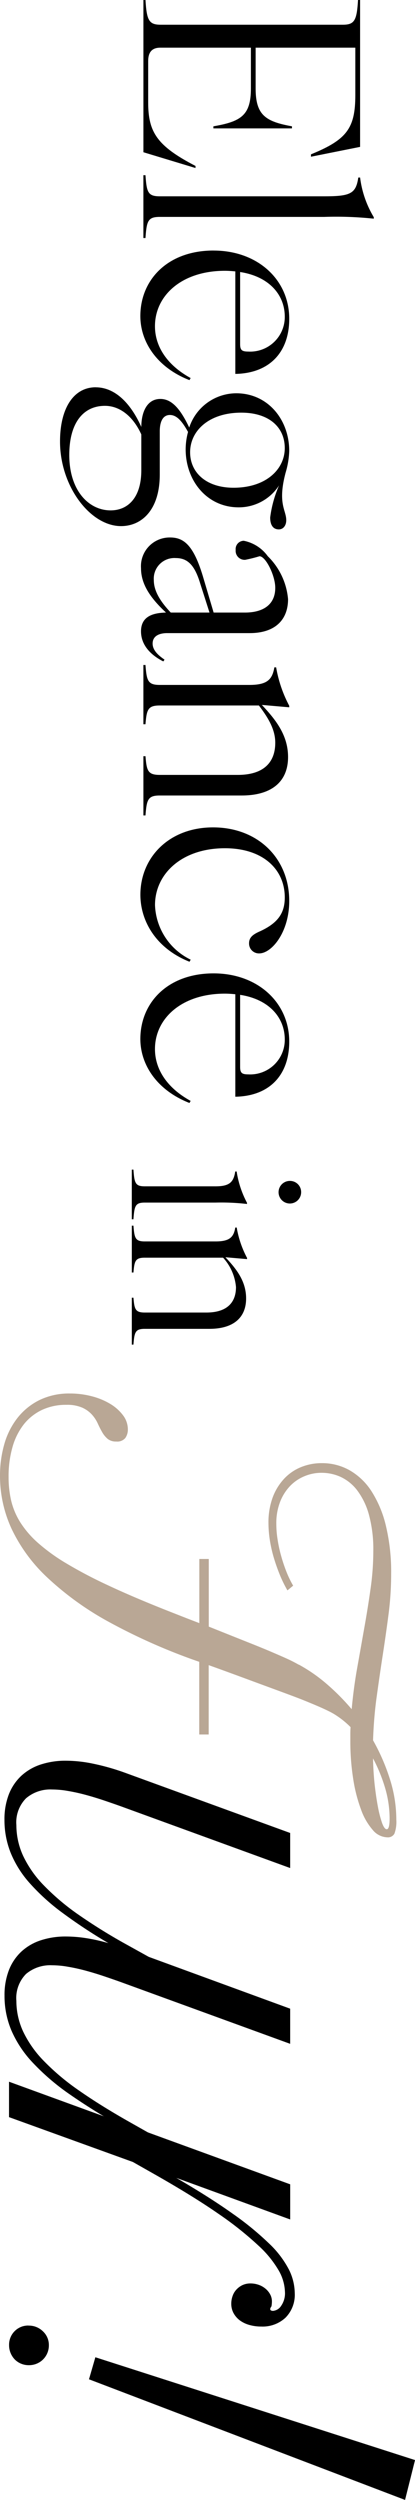
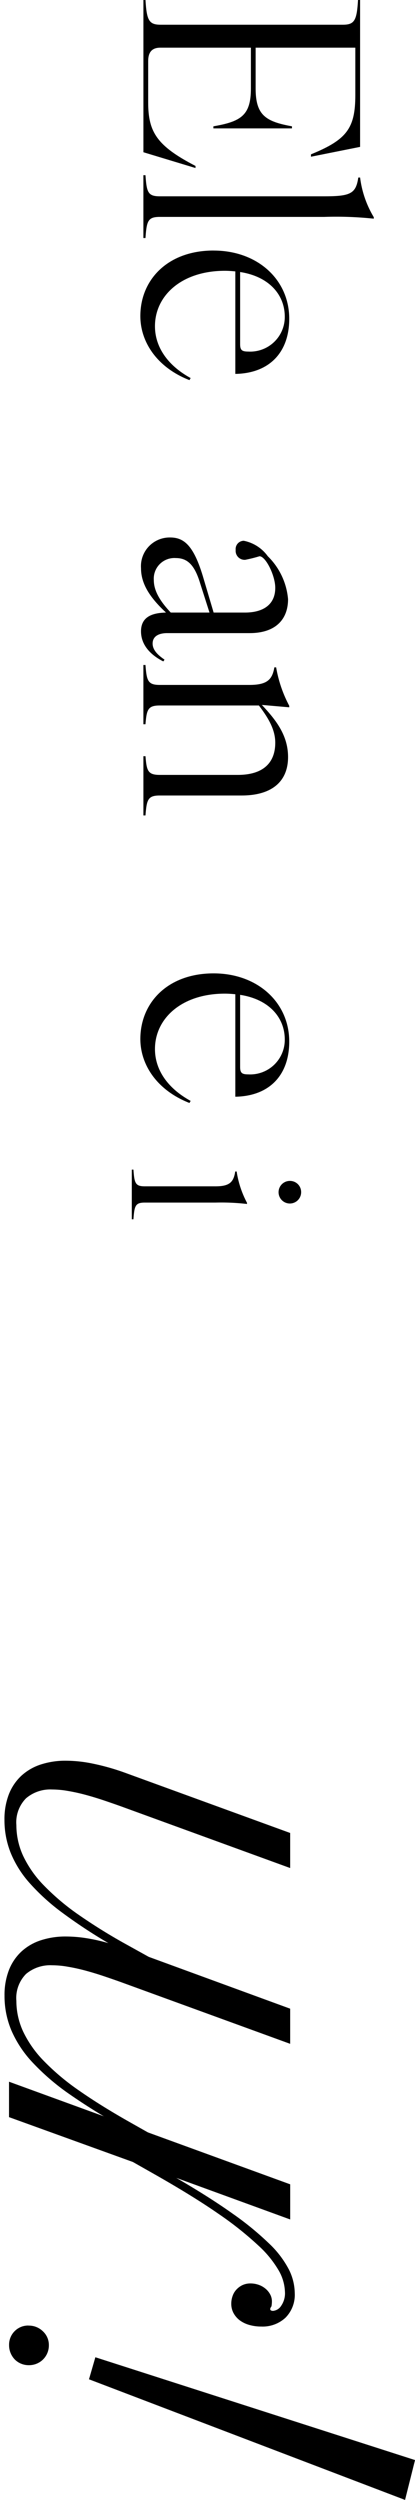
<svg xmlns="http://www.w3.org/2000/svg" height="328.911" viewBox="0 0 54.656 328.911" width="54.656">
  <path d="m3.319 32.12v-9.32c0-1.859-.558-2.385-1.952-2.6v-.186a12.905 12.905 0 0 0 4.12-1.363h.155a29.232 29.232 0 0 0 -.185 4.149v9.32c0 1.239.434 1.363 2.2 1.487v.217h-6.537v-.217c1.766-.123 2.199-.247 2.199-1.487zm.774-20.6a1.487 1.487 0 1 1 -1.487 1.487 1.468 1.468 0 0 1 1.488-1.487z" transform="matrix(0 1 -1 0 51.181 152.764)" />
-   <path d="m31.591 43.395v-8.116c0-2.695-1.3-3.9-3.346-3.9a6.583 6.583 0 0 0 -3.872 1.7v10.316c0 1.239.434 1.363 1.952 1.487v.218h-6.165v-.217c1.642-.124 2.076-.248 2.076-1.487v-9.325c0-1.859-.558-2.385-1.828-2.6v-.186a13.254 13.254 0 0 0 4-1.363h.155l-.248 2.85c1.518-1.425 3.129-2.726 5.421-2.726 2.478 0 4 1.611 4 4.832v8.519c0 1.239.434 1.363 2.076 1.487v.216h-6.173v-.217c1.518-.124 1.952-.248 1.952-1.487z" transform="matrix(0 1 -1 0 62.459 141.097)" />
  <path d="m5.334 37.142v-23.989c0-1.529-.549-1.842-3.254-2v-.273h19.326l1.294 6.468h-.314c-1.921-4.7-3.41-5.84-7.8-5.84h-6.234v13.13h5.37c3.528 0 4.351-1.333 4.978-4.782h.274v10.344h-.274c-.627-3.645-1.45-4.939-4.978-4.939h-5.37v11.921c0 1.1.588 1.607 1.764 1.607h5.449c3.92 0 5.723-1.176 8.35-6.232h.274l-2.078 6.86h-20.031v-.274c2.7-.157 3.254-.47 3.254-2z" transform="matrix(0 1 -1 0 58.305 -2.081)" />
  <path d="m51.9 35.385v-21.678c0-3.45-.353-4.155-2.47-4.469v-.238a13.3 13.3 0 0 0 5.214-1.8h.2a46.95 46.95 0 0 0 -.235 6.507v21.678c0 1.568.549 1.725 2.783 1.882v.274h-8.272v-.274c2.234-.158 2.78-.314 2.78-1.882z" transform="matrix(0 1 -1 0 56.426 -26.072)" />
  <path d="m69.36 39.877c0-5.762 3.8-9.957 8.977-9.957 4.43 0 7.174 2.626 7.252 7.1h-13.489c-.039.431-.078.9-.078 1.372 0 5.684 3.254 9.212 7.291 9.212 2.744 0 5.174-1.686 6.821-4.7l.274.157c-1.686 4.312-5.057 6.468-8.428 6.468-4.782 0-8.624-3.606-8.624-9.643zm12.309-3.489c.784 0 .98-.235.98-1.058a4.556 4.556 0 0 0 -4.586-4.822c-2.9 0-5.292 2.078-5.88 5.88z" transform="matrix(0 1 -1 0 68.013 -36.394)" />
-   <path d="m106.08 55.4c0-2.234 1.646-4.39 5.214-6-1.882 0-3.685-.706-3.685-2.509 0-1.529 1.372-2.666 3.763-3.8a6.546 6.546 0 0 1 -4.508-6.193c0-4.155 3.45-6.977 7.6-6.977a11.189 11.189 0 0 1 2.822.47c4.116 1.1 4.939-.078 6.272-.078.706 0 1.215.392 1.215.98 0 .706-.51 1.137-1.568 1.137a15.265 15.265 0 0 1 -4.234-1.176 6.3 6.3 0 0 1 2.9 5.331c0 4.155-3.489 6.977-7.644 6.977a8.838 8.838 0 0 1 -2.274-.314c-1.568.862-2.234 1.568-2.234 2.391 0 .98.98 1.333 2.156 1.333h5.684c4.665 0 6.782 2.391 6.782 5.1 0 4.038-5.214 8.036-11.133 8.036-4.39 0-7.134-1.8-7.134-4.7zm8.9 3.489c4.665 0 7.291-2.548 7.291-5.449 0-2.156-1.529-4.038-5.292-4.038h-4.7c-2.509 1.137-3.763 2.94-3.763 4.782-.006 2.823 2.19 4.704 6.462 4.704zm-.353-15.915c2.666 0 4.665-2.117 4.665-5.723 0-4.273-2.43-6.742-5.214-6.742s-4.665 2.117-4.665 5.723c0 4.273 2.391 6.742 5.214 6.742z" transform="matrix(0 1 -1 0 68.013 -55.121)" />
  <path d="m156.278 46.312c-2.038 2.2-3.842 3.293-5.841 3.293a3.78 3.78 0 0 1 -4.038-3.842c0-1.8 1.019-3.1 5.253-4.351l4.626-1.372v-4.116c0-2.43-1.058-4-3.254-4-1.607 0-4.155 1.254-4.155 2.078a18.654 18.654 0 0 1 .47 1.882 1.183 1.183 0 0 1 -1.294 1.254 1.094 1.094 0 0 1 -1.215-1.058 5.141 5.141 0 0 1 2.038-3.175 8.994 8.994 0 0 1 5.645-2.666c2.666 0 4.469 1.646 4.469 5.057v10.859c0 1.137.431 1.921 1.372 1.921.862 0 1.529-.706 2.117-1.568l.235.157c-.666 1.333-1.921 2.94-3.959 2.94s-2.43-1.686-2.47-3.293zm-4.273 1.607c1.411 0 2.783-.823 4.273-2.234v-5.1l-3.8 1.215c-2.352.706-3.371 1.607-3.371 3.214a2.716 2.716 0 0 0 2.899 2.905z" transform="matrix(0 1 -1 0 68.176 -75.684)" />
  <path d="m195.1 46.972v-10.272c0-3.41-1.646-4.939-4.234-4.939-1.764 0-3.293.941-4.9 2.156v13.055c0 1.568.549 1.725 2.47 1.882v.274h-7.8v-.274c2.078-.157 2.626-.314 2.626-1.882v-11.8c0-2.352-.706-3.018-2.313-3.293v-.235a16.772 16.772 0 0 0 5.057-1.725h.2l-.314 3.606c1.921-1.8 3.959-3.45 6.86-3.45 3.136 0 5.057 2.038 5.057 6.115v10.78c0 1.568.549 1.725 2.626 1.882v.274h-7.8v-.274c1.921-.152 2.465-.312 2.465-1.88z" transform="matrix(0 1 -1 0 68.013 -93.147)" />
-   <path d="m224.24 39.955c0-5.919 4.077-10.035 9.682-10.035 4.116 0 6.9 2.313 6.9 3.959a1.3 1.3 0 0 1 -1.333 1.333c-.745 0-1.137-.47-1.529-1.333-1.137-2.548-2.509-3.371-4.508-3.371-3.685 0-6.468 2.862-6.468 7.879 0 5.684 3.371 9.212 7.487 9.212a8.323 8.323 0 0 0 7.174-4.7l.274.157c-1.764 4.43-5.37 6.468-8.82 6.468-4.899-.004-8.859-3.767-8.859-9.569z" transform="matrix(0 1 -1 0 68.013 -115.383)" />
  <path d="m263.44 39.877c0-5.762 3.8-9.957 8.977-9.957 4.43 0 7.174 2.626 7.252 7.1h-13.485c-.039.431-.078.9-.078 1.372 0 5.684 3.254 9.212 7.291 9.212 2.744 0 5.174-1.686 6.821-4.7l.274.157c-1.686 4.312-5.057 6.468-8.428 6.468-4.782-.009-8.624-3.615-8.624-9.652zm12.309-3.489c.784 0 .98-.235.98-1.058a4.556 4.556 0 0 0 -4.586-4.822c-2.9 0-5.292 2.078-5.88 5.88z" transform="matrix(0 1 -1 0 68.013 -135.375)" />
-   <path d="m35.7 20.516a20.99 20.99 0 0 1 2.544-3.672 29.447 29.447 0 0 1 3.328-3.3c-1.832-.168-3.664-.408-5.488-.736s-3.608-.64-5.36-.952-3.456-.584-5.128-.816a34.706 34.706 0 0 0 -4.784-.344 17.4 17.4 0 0 0 -4.888.592 9.461 9.461 0 0 0 -3.184 1.56 5.855 5.855 0 0 0 -1.74 2.172 6.06 6.06 0 0 0 -.528 2.456 5.741 5.741 0 0 0 .44 2.264 5.552 5.552 0 0 0 1.28 1.9 6.31 6.31 0 0 0 2.1 1.328 7.723 7.723 0 0 0 2.9.5 12.828 12.828 0 0 0 2-.16 17.7 17.7 0 0 0 2.144-.456 21.082 21.082 0 0 0 2.112-.7 13.584 13.584 0 0 0 1.872-.9l.624.752a16.829 16.829 0 0 1 -2.16 1.048c-.752.3-1.5.56-2.264.784a17.876 17.876 0 0 1 -2.28.5 14.948 14.948 0 0 1 -2.168.168 9.519 9.519 0 0 1 -3.328-.544 7.371 7.371 0 0 1 -2.472-1.5 6.256 6.256 0 0 1 -1.544-2.232 7.145 7.145 0 0 1 -.528-2.768 7.32 7.32 0 0 1 .936-3.64 8.4 8.4 0 0 1 2.764-2.888 14.686 14.686 0 0 1 4.56-1.9 26.057 26.057 0 0 1 6.3-.688 41.268 41.268 0 0 1 5.328.344c1.784.232 3.576.488 5.392.768s3.648.544 5.5.8 3.752.408 5.688.472a26.7 26.7 0 0 1 5.144-2.232 17.628 17.628 0 0 1 5.3-.832 4.519 4.519 0 0 1 1.832.248.965.965 0 0 1 .488.936 2.583 2.583 0 0 1 -.968 1.92 8.316 8.316 0 0 1 -2.688 1.544 20.224 20.224 0 0 1 -4.032 1.032 31.725 31.725 0 0 1 -5.032.376h-.888c-.3 0-.6-.008-.888-.032a11.361 11.361 0 0 0 -1.472 1.784 8.741 8.741 0 0 0 -.544.92c-.176.344-.384.784-.624 1.328s-.512 1.2-.832 1.984-.68 1.752-1.112 2.92-.936 2.544-1.528 4.144-1.28 3.464-2.048 5.608h9.124v1.244h-9.56a77.568 77.568 0 0 1 -5.216 11.84 39.526 39.526 0 0 1 -5.872 8.168 21.2 21.2 0 0 1 -6.44 4.72 16.586 16.586 0 0 1 -6.9 1.512 15.03 15.03 0 0 1 -4.3-.592 10.012 10.012 0 0 1 -3.436-1.768 8.452 8.452 0 0 1 -2.3-2.888 8.935 8.935 0 0 1 -.84-3.968 11.256 11.256 0 0 1 .364-2.872 9.113 9.113 0 0 1 1-2.424 5.835 5.835 0 0 1 1.5-1.688 3.07 3.07 0 0 1 1.856-.64 1.935 1.935 0 0 1 1.128.328 1.373 1.373 0 0 1 .472 1.2 1.719 1.719 0 0 1 -.356 1.144 3.307 3.307 0 0 1 -.888.72c-.352.2-.744.4-1.168.592a4.533 4.533 0 0 0 -1.168.784 3.88 3.88 0 0 0 -.888 1.264 4.977 4.977 0 0 0 -.36 2.064 7.405 7.405 0 0 0 .656 3.184 6.738 6.738 0 0 0 1.872 2.392 8.593 8.593 0 0 0 2.984 1.508 13.886 13.886 0 0 0 3.984.528 13.583 13.583 0 0 0 3.128-.344 9.535 9.535 0 0 0 2.84-1.2 12.791 12.791 0 0 0 2.688-2.312 24.688 24.688 0 0 0 2.672-3.688 58.682 58.682 0 0 0 2.816-5.328q1.464-3.1 3.112-7.216c.376-.936.72-1.824 1.048-2.656s.632-1.624.92-2.376h-8.44v-1.244h8.9q1.248-3.12 2.048-5.128c.528-1.336.976-2.424 1.344-3.28s.664-1.536.9-2.048.488-.984.736-1.424zm20.244-11.968a14.338 14.338 0 0 0 -4 .592 20.937 20.937 0 0 0 -3.9 1.592q1.776-.036 3.456-.216c1.112-.128 2.1-.272 2.968-.44a14.646 14.646 0 0 0 2.1-.544c.528-.2.8-.4.8-.608 0-.248-.472-.376-1.408-.376z" fill="#b9a795" transform="matrix(0 1 -1 0 59.86 183.303)" />
  <path d="m69.926 25.14h4.624l-7.968 21.872c-.3.816-.584 1.64-.872 2.488s-.544 1.68-.768 2.5-.4 1.616-.528 2.376a12.017 12.017 0 0 0 -.2 2.112 4.92 4.92 0 0 0 1.16 3.44 4.5 4.5 0 0 0 3.526 1.272 9.693 9.693 0 0 0 4.064-.9 14.31 14.31 0 0 0 3.888-2.736 30.914 30.914 0 0 0 3.856-4.576 72.384 72.384 0 0 0 4-6.472l1.528-2.752 6.818-18.624h4.624l-7.968 21.872c-.3.816-.584 1.64-.872 2.488s-.544 1.68-.768 2.5-.4 1.616-.528 2.376a12.017 12.017 0 0 0 -.2 2.112 4.95 4.95 0 0 0 1.144 3.44 4.506 4.506 0 0 0 3.544 1.272 9.6 9.6 0 0 0 4.048-.9 14.371 14.371 0 0 0 3.872-2.736 30.694 30.694 0 0 0 3.856-4.592q1.932-2.76 4.032-6.456l1.624-2.872.816.592-1.592 2.872a78.259 78.259 0 0 1 -4.328 7.016 30.185 30.185 0 0 1 -4.158 4.876 14.727 14.727 0 0 1 -4.248 2.84 11.646 11.646 0 0 1 -4.608.92 9.069 9.069 0 0 1 -3.36-.576 6.633 6.633 0 0 1 -2.44-1.64 6.946 6.946 0 0 1 -1.488-2.56 10.449 10.449 0 0 1 -.5-3.344 17.571 17.571 0 0 1 .218-2.64 23.3 23.3 0 0 1 .656-2.92 68.22 68.22 0 0 1 -4.03 6.108 27.8 27.8 0 0 1 -3.872 4.264 13.832 13.832 0 0 1 -3.984 2.5 11.6 11.6 0 0 1 -4.328.816 9.069 9.069 0 0 1 -3.36-.576 6.633 6.633 0 0 1 -2.44-1.64 6.946 6.946 0 0 1 -1.488-2.56 10.449 10.449 0 0 1 -.5-3.344 17.843 17.843 0 0 1 .392-3.56 30.264 30.264 0 0 1 1.144-4.064l7.968-21.872z" transform="matrix(0 1 -1 0 63.356 171.225)" />
  <path d="m143.365 27.206a1.4 1.4 0 0 0 -.64-1.016 2.9 2.9 0 0 0 -1.856-.512 6.03 6.03 0 0 0 -2.72.768 13.928 13.928 0 0 0 -3.344 2.7 44.255 44.255 0 0 0 -4.2 5.28q-2.328 3.348-5.264 8.528l-1.56 2.752-5.9 16.312h-4.661l13.5-37.031h4.624l-5.472 15q2.556-4.4 4.688-7.392a39.441 39.441 0 0 1 3.936-4.816 12.991 12.991 0 0 1 3.408-2.608 7.09 7.09 0 0 1 3.128-.784 4.276 4.276 0 0 1 3.232 1.216 4.411 4.411 0 0 1 1.168 3.184 5.712 5.712 0 0 1 -.2 1.544 3.929 3.929 0 0 1 -.592 1.264 2.985 2.985 0 0 1 -.952.84 2.535 2.535 0 0 1 -1.248.312 2.95 2.95 0 0 1 -.984-.16 2.34 2.34 0 0 1 -.856-.488 2.619 2.619 0 0 1 -.608-.8 2.484 2.484 0 0 1 -.232-1.1 3.256 3.256 0 0 1 .168-1.016 2.808 2.808 0 0 1 .488-.9 2.522 2.522 0 0 1 .752-.64 1.917 1.917 0 0 1 .968-.248 3.443 3.443 0 0 1 .656.064.557.557 0 0 0 .168.112.454.454 0 0 0 .168.048c.168 0 .248-.144.248-.44z" transform="matrix(0 1 -1 0 63.206 160.667)" />
  <path d="m153.328 55.494a2.625 2.625 0 0 1 .752-1.9 2.449 2.449 0 0 1 1.84-.784 2.586 2.586 0 0 1 1.016.2 2.574 2.574 0 0 1 1.4 1.4 2.66 2.66 0 0 1 .2 1.048 2.586 2.586 0 0 1 -.2 1.016 2.5 2.5 0 0 1 -.56.832 2.714 2.714 0 0 1 -.84.544 2.659 2.659 0 0 1 -1.048.2 2.51 2.51 0 0 1 -1.832-.736 2.484 2.484 0 0 1 -.736-1.832zm22.936-49.594-15.872 41.626-2.9-.84 13.528-42.1z" transform="matrix(0 1 -1 0 59.246 152.647)" />
</svg>